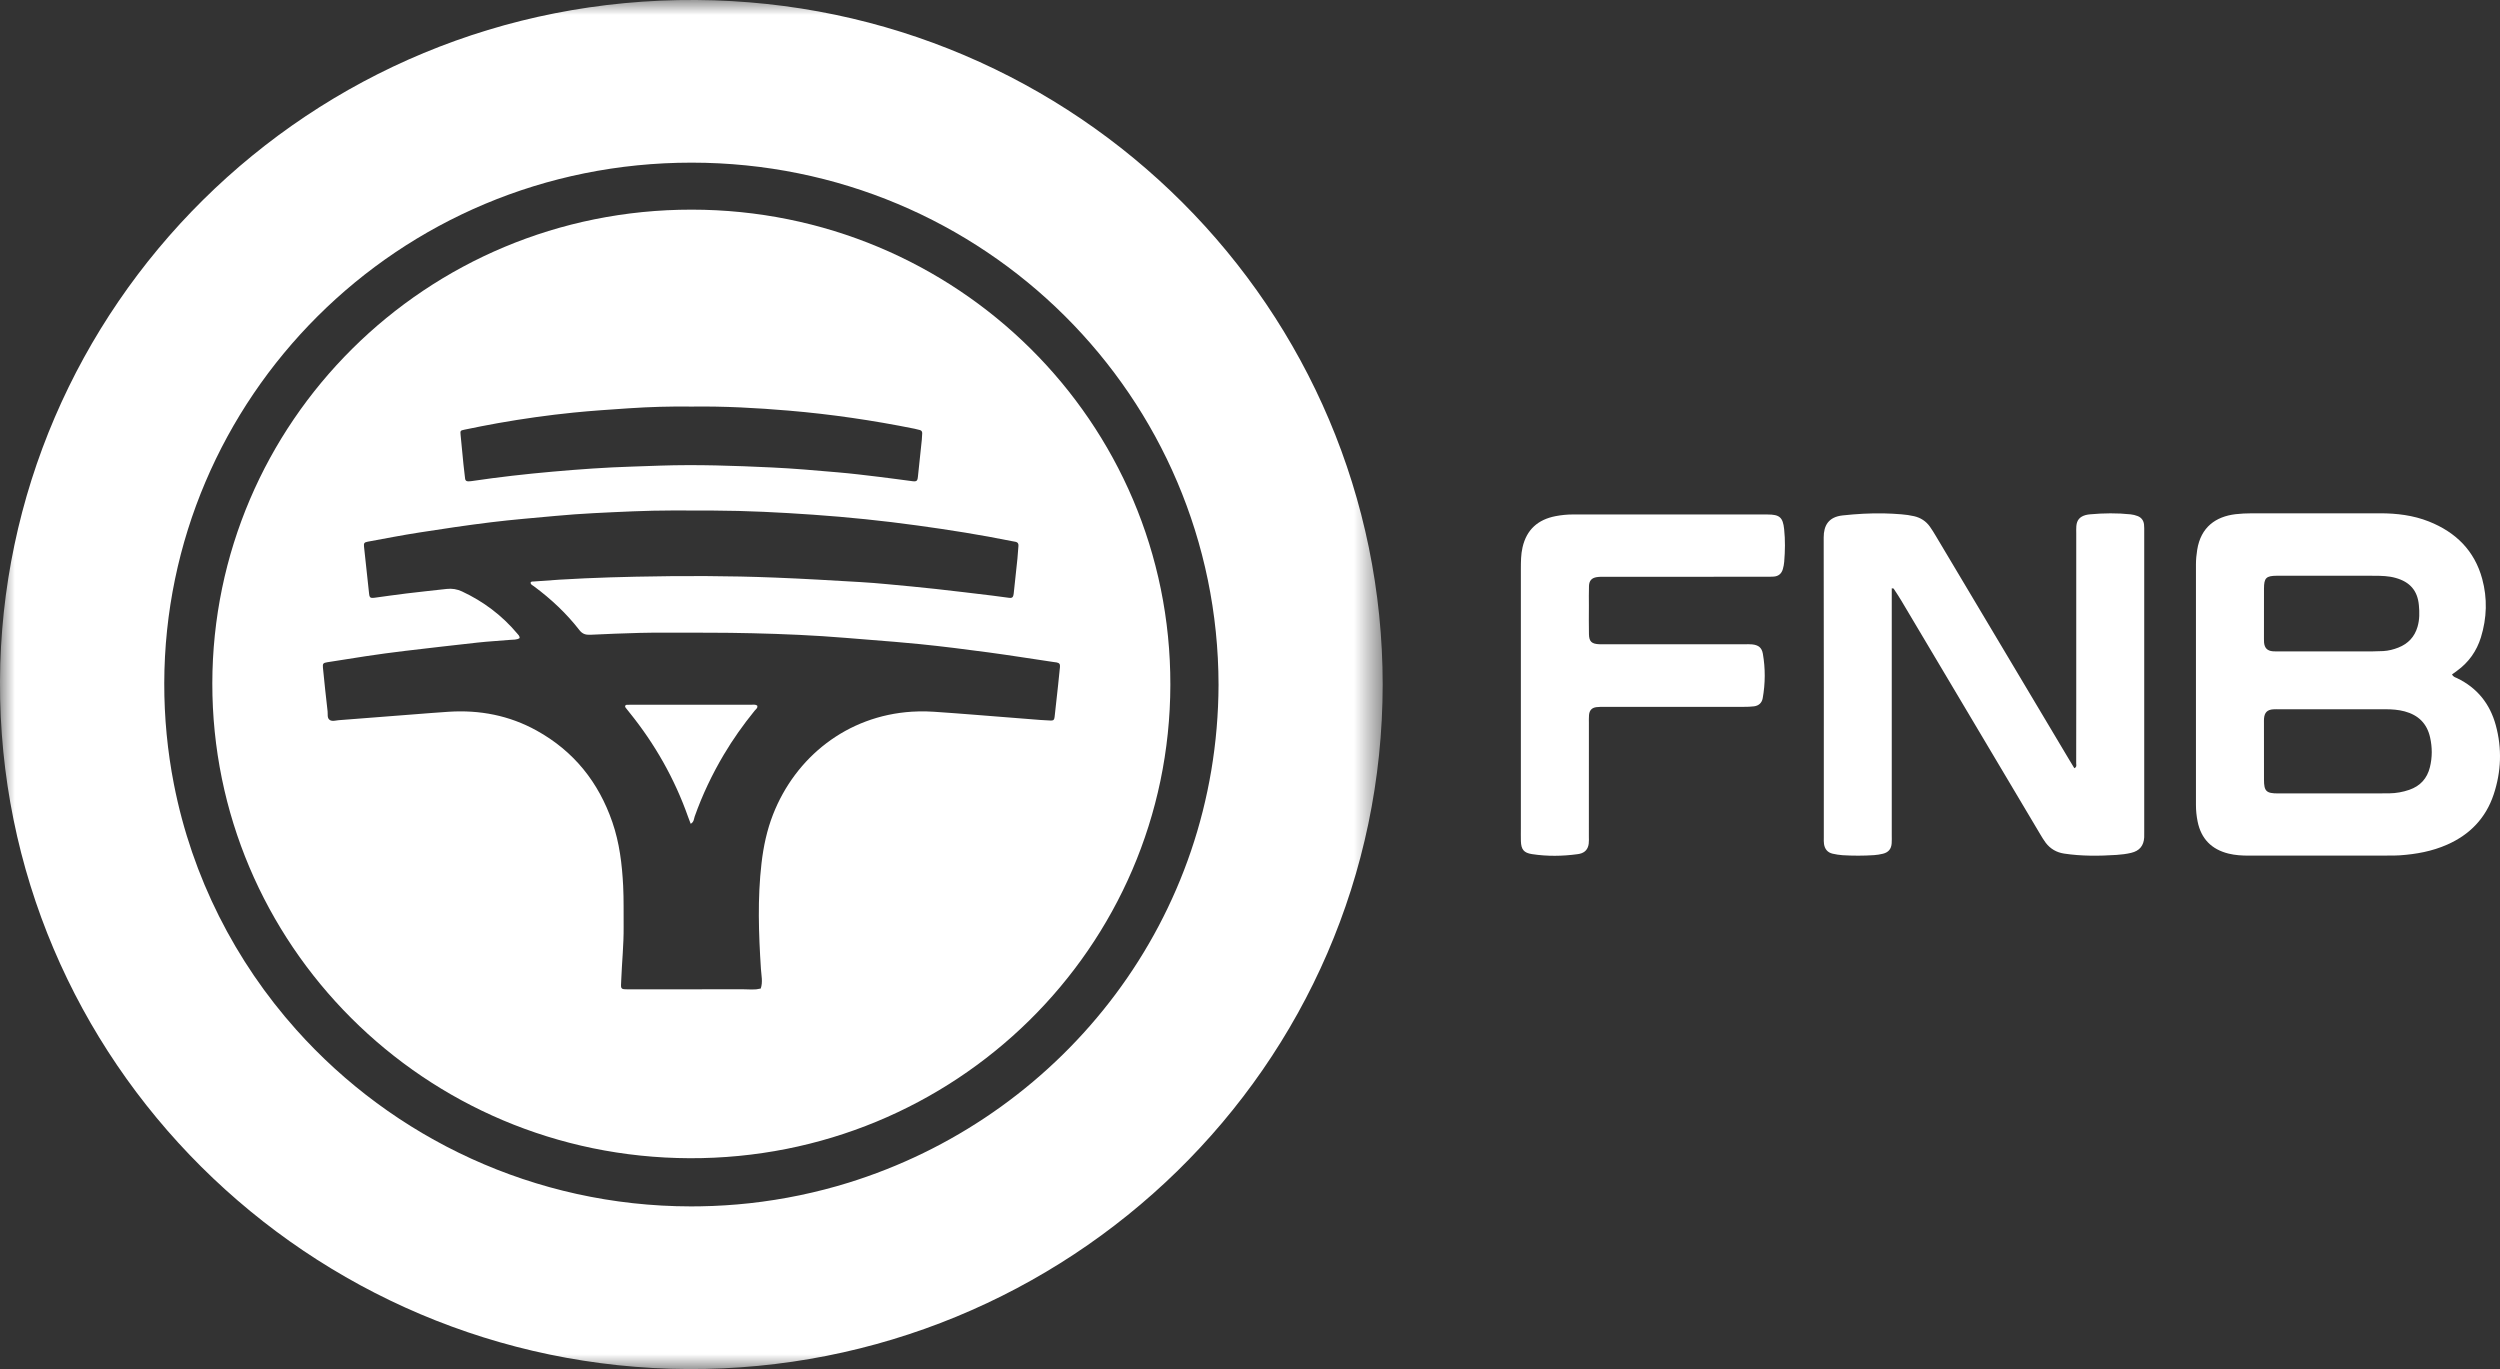
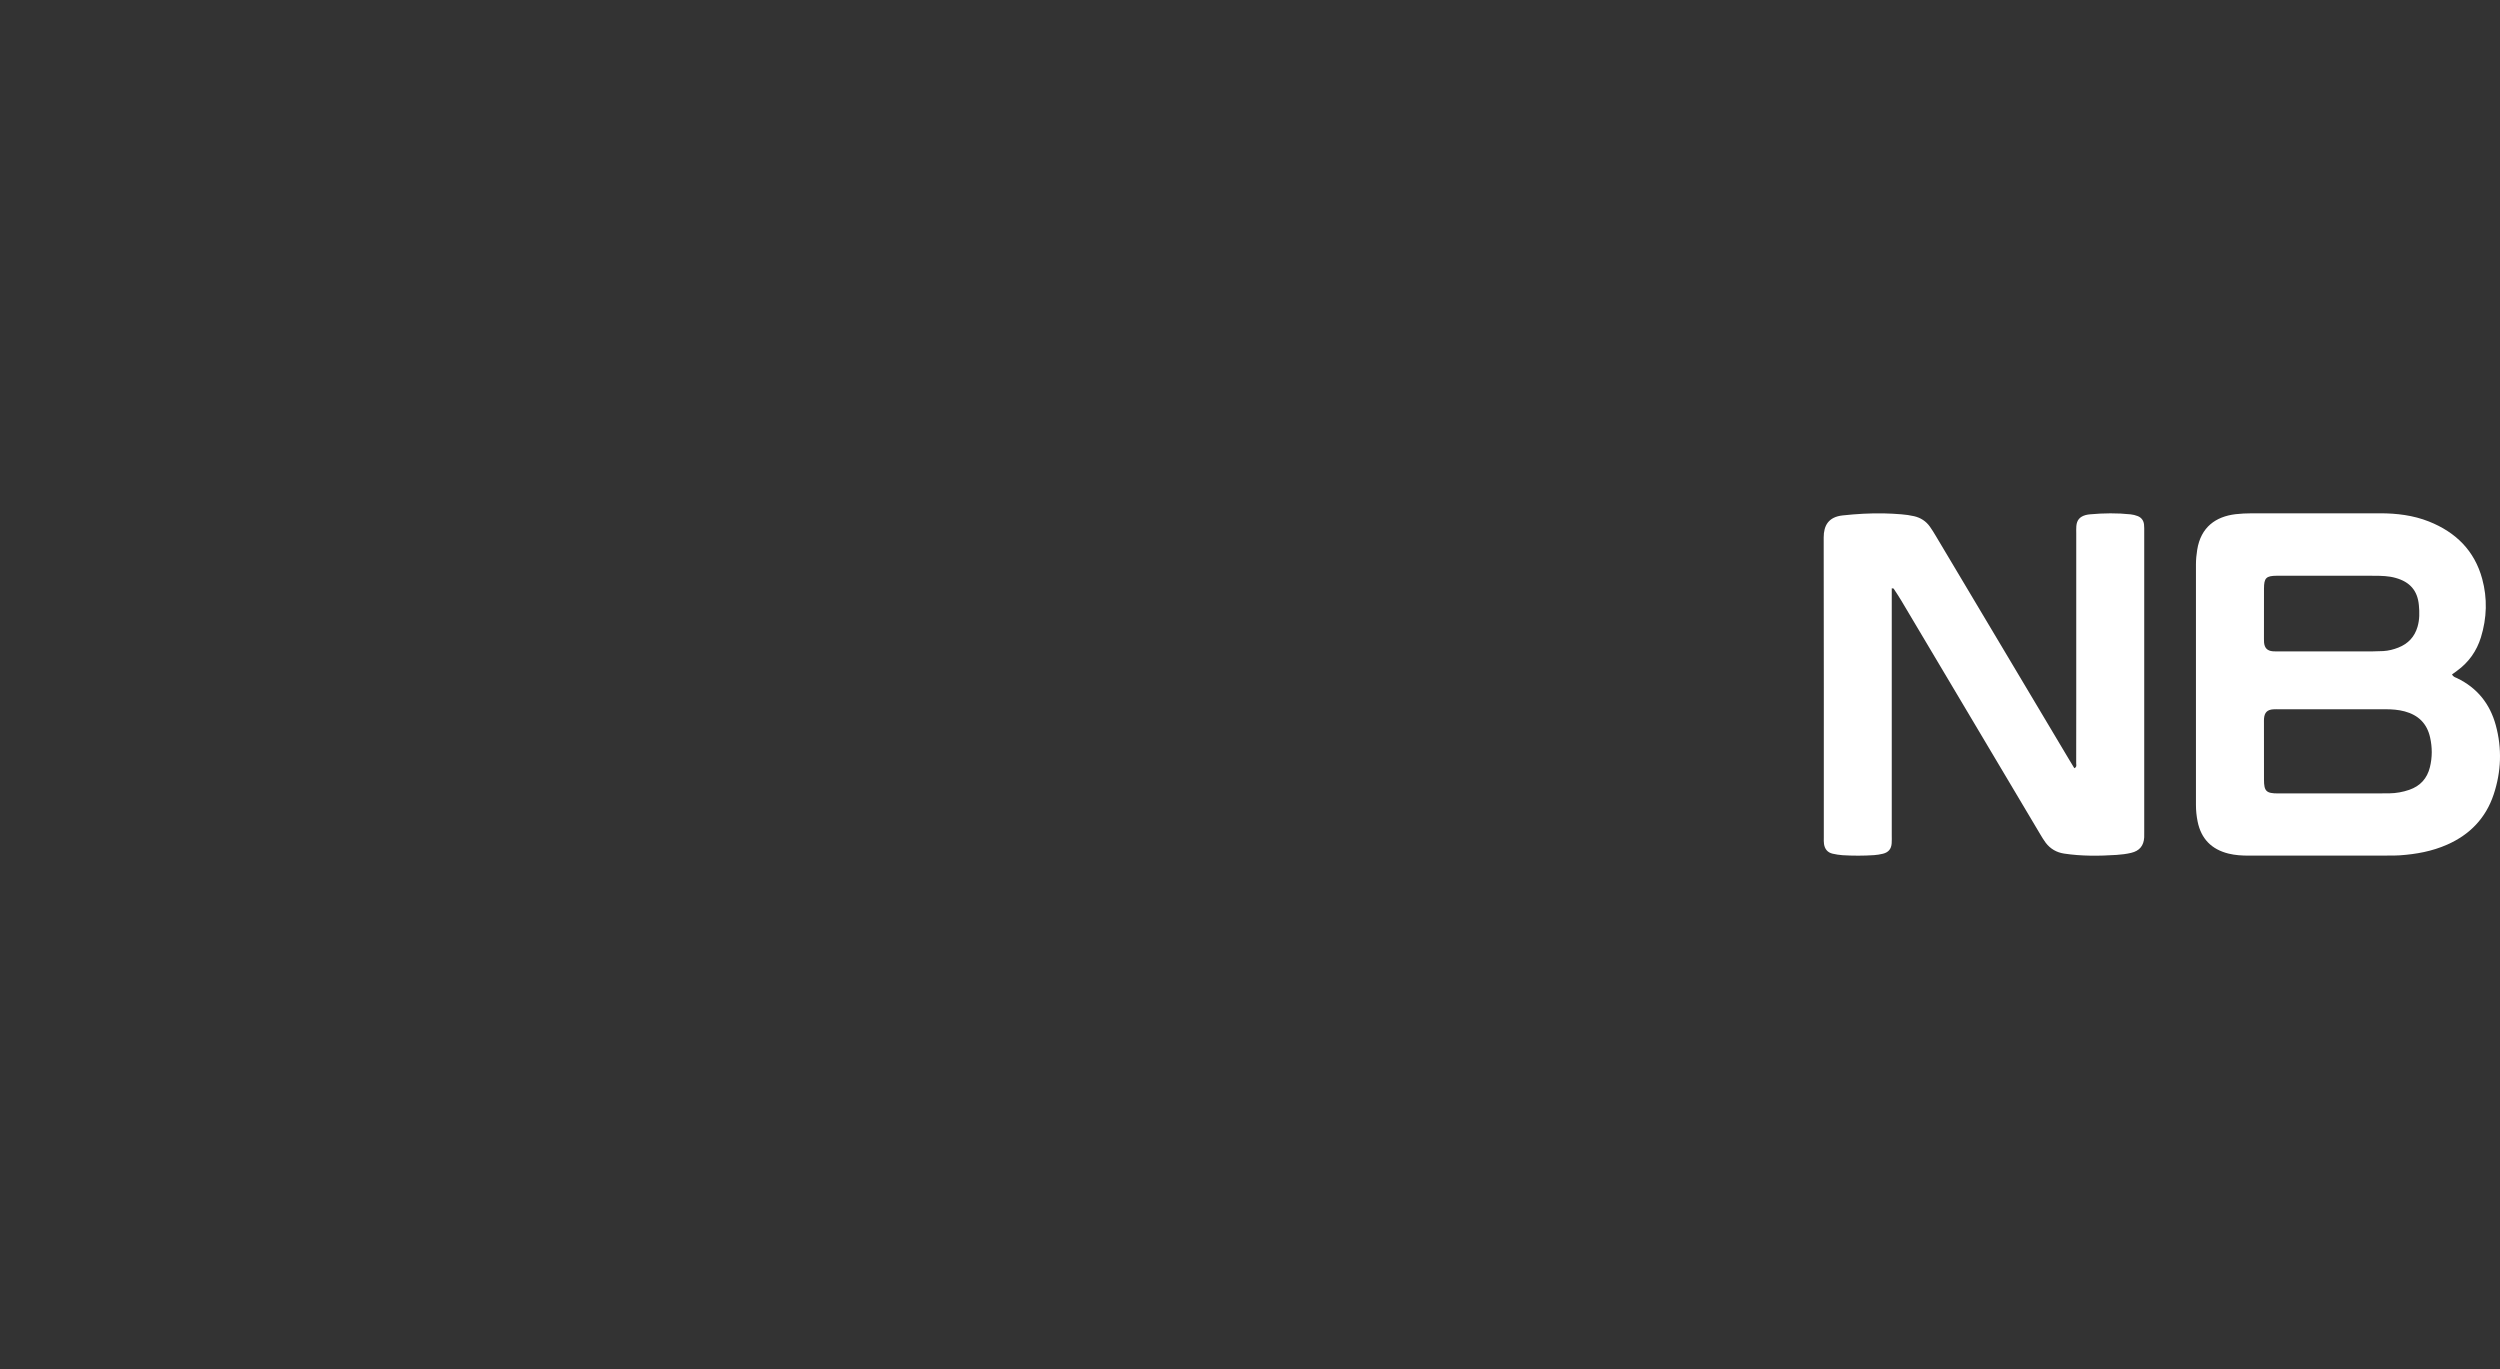
<svg xmlns="http://www.w3.org/2000/svg" xmlns:xlink="http://www.w3.org/1999/xlink" width="84px" height="46px" viewBox="0 0 84 46" version="1.1">
  <rect x="0" y="0" width="84" height="46" fill="#333333" stroke="none" />
  <title>FNB Logo</title>
  <defs>
-     <polygon id="path-1" points="-9.08736067e-16 0 46.458 0 46.458 46 -9.08736067e-16 46" />
-   </defs>
+     </defs>
  <g id="Website" stroke="none" stroke-width="1" fill="none" fill-rule="evenodd">
    <g id="FNB-Logo">
      <g id="Group-3">
        <mask id="mask-2" fill="white">
          <use xlink:href="#path-1" />
        </mask>
        <g id="Clip-2" />
        <path d="M23.393,0 C36.207,0.083 46.459,10.397 46.458,22.999 C46.451,35.873 35.837,46.063 23.113,46 C10.386,45.936 -0.053,35.646 8.12505846e-12,22.891 C0.053,10.369 10.34,-0.083 23.393,0 Z M23.243,5.465 C13.326,5.46 5.541,13.407 5.519,22.954 C5.517,24.114 5.628,25.247 5.842,26.342 C6.453,29.475 7.906,32.303 9.952,34.596 C13.204,38.239 17.956,40.53 23.216,40.535 L23.54,40.532 C24.093,40.523 24.642,40.488 25.183,40.429 C26.329,40.303 27.444,40.069 28.518,39.736 L28.813,39.641 C35.779,37.344 40.916,30.859 40.943,23.013 C40.933,13.352 33.085,5.47 23.243,5.465 Z" id="Combined-Shape" fill="#FFFFFF" mask="url(#mask-2)" />
      </g>
      <path d="M78.301,19.345 L78.301,19.344 C77.702,19.344 77.104,19.342 76.505,19.345 C76.141,19.347 76.071,19.418 76.07,19.778 C76.068,20.34 76.069,20.902 76.069,21.464 C76.069,21.505 76.068,21.546 76.072,21.587 C76.089,21.772 76.18,21.866 76.363,21.883 C76.424,21.889 76.486,21.886 76.548,21.886 C77.611,21.886 78.674,21.887 79.737,21.886 C79.851,21.886 79.964,21.882 80.078,21.876 C80.254,21.866 80.424,21.823 80.587,21.758 C80.915,21.628 81.13,21.398 81.229,21.06 C81.3,20.819 81.297,20.575 81.274,20.33 C81.229,19.844 80.972,19.552 80.493,19.418 C80.261,19.352 80.024,19.347 79.787,19.346 C79.292,19.342 78.796,19.345 78.301,19.345 M78.391,23.832 L78.391,23.831 C77.793,23.831 77.195,23.831 76.596,23.831 C76.524,23.831 76.452,23.828 76.38,23.833 C76.18,23.847 76.087,23.941 76.071,24.143 C76.067,24.194 76.069,24.245 76.069,24.297 C76.069,24.93 76.068,25.563 76.07,26.196 C76.07,26.584 76.146,26.659 76.541,26.659 C77.583,26.66 78.625,26.66 79.667,26.659 C79.873,26.659 80.079,26.659 80.285,26.656 C80.514,26.653 80.737,26.612 80.952,26.538 C81.323,26.41 81.552,26.154 81.645,25.778 C81.727,25.445 81.726,25.111 81.651,24.776 C81.547,24.311 81.258,24.027 80.798,23.903 C80.587,23.846 80.372,23.831 80.155,23.831 C79.567,23.832 78.979,23.832 78.391,23.832 M82.388,22.661 C82.435,22.749 82.501,22.759 82.553,22.784 C83.238,23.112 83.665,23.654 83.859,24.37 C84.071,25.149 84.042,25.93 83.787,26.695 C83.524,27.485 82.991,28.042 82.224,28.38 C81.718,28.604 81.183,28.701 80.634,28.739 C80.501,28.749 80.366,28.747 80.232,28.747 C78.674,28.748 77.117,28.747 75.559,28.749 C75.331,28.749 75.105,28.736 74.883,28.682 C74.304,28.54 73.955,28.179 73.839,27.599 C73.803,27.419 73.784,27.237 73.784,27.052 C73.785,24.355 73.785,21.658 73.784,18.961 C73.784,18.797 73.8,18.636 73.826,18.473 C73.948,17.708 74.452,17.357 75.113,17.277 C75.287,17.256 75.463,17.249 75.638,17.248 C77.082,17.246 78.527,17.247 79.971,17.247 C80.532,17.247 81.082,17.313 81.608,17.521 C82.516,17.881 83.144,18.502 83.402,19.45 C83.58,20.105 83.559,20.766 83.359,21.415 C83.216,21.877 82.947,22.258 82.549,22.544 C82.499,22.579 82.45,22.615 82.388,22.661" id="Fill-4" fill="#FFFFFF" />
      <path d="M63.563,19.768 L63.563,20.12 C63.563,22.767 63.563,25.414 63.563,28.061 C63.563,28.153 63.567,28.245 63.56,28.337 C63.547,28.524 63.454,28.638 63.269,28.685 C63.169,28.71 63.066,28.726 62.964,28.733 C62.613,28.756 62.262,28.756 61.912,28.735 C61.799,28.728 61.686,28.708 61.576,28.684 C61.405,28.645 61.313,28.528 61.287,28.362 C61.275,28.292 61.28,28.22 61.28,28.148 C61.28,24.786 61.283,21.423 61.276,18.061 C61.275,17.656 61.44,17.369 61.912,17.318 C62.375,17.268 62.837,17.241 63.302,17.25 C63.498,17.255 63.694,17.264 63.89,17.281 C64.033,17.293 64.177,17.312 64.317,17.345 C64.535,17.396 64.715,17.513 64.845,17.696 C64.916,17.796 64.98,17.901 65.043,18.007 C66.528,20.496 68.011,22.986 69.495,25.476 C69.562,25.588 69.63,25.7 69.698,25.812 C69.79,25.769 69.76,25.7 69.76,25.648 C69.763,24.994 69.762,24.34 69.762,23.685 C69.762,21.764 69.762,19.843 69.762,17.922 C69.762,17.84 69.758,17.758 69.765,17.676 C69.781,17.476 69.88,17.361 70.077,17.306 C70.126,17.292 70.178,17.286 70.229,17.281 C70.683,17.24 71.136,17.234 71.589,17.282 C71.67,17.291 71.752,17.311 71.828,17.341 C71.952,17.39 72.024,17.489 72.039,17.62 C72.048,17.701 72.046,17.784 72.046,17.865 C72.046,21.227 72.046,24.59 72.046,27.952 C72.046,28.013 72.048,28.075 72.045,28.136 C72.029,28.415 71.89,28.589 71.607,28.656 C71.448,28.694 71.282,28.714 71.118,28.725 C70.53,28.763 69.942,28.769 69.357,28.681 C69.101,28.643 68.891,28.521 68.735,28.316 C68.667,28.226 68.61,28.128 68.552,28.032 C66.992,25.409 65.433,22.785 63.873,20.162 C63.795,20.031 63.708,19.904 63.625,19.776 C63.622,19.771 63.608,19.773 63.563,19.768" id="Fill-6" fill="#FFFFFF" />
-       <path d="M51.101,23.476 C51.101,22.025 51.1,20.573 51.101,19.122 C51.102,18.877 51.101,18.633 51.157,18.391 C51.294,17.793 51.676,17.456 52.27,17.342 C52.462,17.305 52.657,17.286 52.855,17.286 C55.033,17.288 57.211,17.286 59.389,17.287 C59.793,17.287 59.905,17.381 59.947,17.778 C59.986,18.144 59.98,18.513 59.949,18.88 C59.943,18.961 59.926,19.043 59.904,19.121 C59.861,19.275 59.756,19.364 59.593,19.374 C59.501,19.38 59.407,19.379 59.315,19.379 C57.529,19.379 55.743,19.379 53.957,19.38 C53.854,19.38 53.75,19.376 53.649,19.392 C53.48,19.419 53.397,19.512 53.39,19.685 C53.382,19.909 53.387,20.134 53.387,20.359 C53.386,20.676 53.382,20.993 53.389,21.31 C53.394,21.555 53.479,21.634 53.729,21.646 C53.811,21.65 53.894,21.647 53.976,21.647 C55.525,21.647 57.073,21.647 58.621,21.647 C58.704,21.647 58.787,21.643 58.869,21.651 C59.081,21.672 59.196,21.759 59.232,21.965 C59.318,22.462 59.316,22.962 59.227,23.459 C59.199,23.617 59.095,23.712 58.934,23.733 C58.822,23.747 58.708,23.75 58.595,23.75 C57.036,23.751 55.477,23.751 53.919,23.751 C53.826,23.751 53.732,23.748 53.64,23.76 C53.485,23.78 53.405,23.867 53.391,24.025 C53.383,24.116 53.387,24.208 53.387,24.3 C53.386,25.568 53.386,26.835 53.386,28.103 C53.386,28.184 53.392,28.267 53.381,28.348 C53.358,28.528 53.26,28.647 53.075,28.688 C53.055,28.692 53.035,28.696 53.014,28.699 C52.5,28.77 51.985,28.777 51.472,28.698 C51.198,28.655 51.11,28.54 51.102,28.259 C51.098,28.116 51.101,27.973 51.101,27.83 C51.1,26.379 51.1,24.927 51.101,23.476" id="Fill-8" fill="#FFFFFF" />
-       <path d="M23.241,7.044 C32.135,7.05 39.342,14.165 39.324,23.014 C39.306,31.85 32.079,38.947 23.172,38.916 C14.237,38.885 7.126,31.703 7.134,22.962 C7.145,14.217 14.284,7.039 23.241,7.044 Z M21.259,17.181 C20.393,17.219 19.527,17.253 18.663,17.335 C17.945,17.402 17.224,17.459 16.508,17.547 C15.7,17.646 14.894,17.766 14.089,17.892 C13.509,17.982 12.932,18.095 12.354,18.201 C12.239,18.222 12.218,18.252 12.231,18.369 C12.287,18.897 12.344,19.425 12.402,19.953 C12.412,20.045 12.43,20.082 12.49,20.089 L12.532,20.089 L12.586,20.084 C12.944,20.036 13.301,19.983 13.659,19.94 C14.109,19.885 14.561,19.839 15.012,19.788 L15.144,19.782 L15.273,19.794 C15.358,19.808 15.441,19.834 15.523,19.872 C16.243,20.209 16.863,20.674 17.373,21.28 C17.412,21.326 17.464,21.367 17.459,21.44 C17.36,21.505 17.243,21.49 17.132,21.5 C16.772,21.532 16.411,21.551 16.052,21.59 C15.232,21.68 14.413,21.775 13.593,21.872 C12.723,21.975 11.857,22.113 10.992,22.252 C10.86,22.274 10.837,22.297 10.851,22.437 C10.899,22.925 10.95,23.412 11.007,23.899 C11.019,23.996 10.986,24.12 11.073,24.186 C11.107,24.212 11.145,24.22 11.186,24.221 L11.248,24.216 C11.29,24.211 11.333,24.202 11.373,24.199 C12.207,24.136 13.04,24.069 13.873,24.005 C14.274,23.974 14.675,23.941 15.076,23.915 C16.12,23.848 17.112,24.039 18.029,24.546 C19.284,25.24 20.115,26.286 20.576,27.626 C20.815,28.319 20.901,29.039 20.938,29.764 C20.961,30.223 20.95,30.684 20.954,31.143 C20.959,31.737 20.897,32.327 20.874,32.919 C20.862,33.226 20.83,33.241 21.092,33.241 L23.06,33.241 L24.949,33.239 C25.051,33.239 25.153,33.246 25.256,33.247 L25.409,33.242 L25.561,33.215 C25.636,32.995 25.581,32.772 25.567,32.553 C25.491,31.369 25.45,30.185 25.587,29.003 C25.652,28.442 25.768,27.894 25.974,27.367 C26.729,25.44 28.457,24.051 30.638,23.913 L30.882,23.903 C31.046,23.9 31.212,23.904 31.381,23.915 C31.824,23.944 32.266,23.979 32.708,24.013 L34.96,24.191 C35.073,24.199 35.187,24.207 35.3,24.21 L35.351,24.208 C35.408,24.2 35.425,24.168 35.435,24.085 C35.474,23.74 35.512,23.395 35.549,23.05 C35.572,22.837 35.596,22.623 35.615,22.41 C35.623,22.312 35.594,22.277 35.504,22.258 C35.463,22.25 35.422,22.247 35.381,22.241 C34.657,22.134 33.934,22.018 33.209,21.92 C32.442,21.817 31.675,21.72 30.905,21.642 C30.628,21.614 30.351,21.59 30.073,21.566 L28.408,21.432 C27.369,21.346 26.327,21.302 25.285,21.277 C24.295,21.252 23.304,21.261 22.313,21.257 C21.763,21.255 21.212,21.27 20.663,21.292 L19.838,21.328 C19.681,21.335 19.57,21.304 19.468,21.172 C19.032,20.609 18.515,20.126 17.942,19.701 C17.896,19.667 17.83,19.647 17.827,19.574 C17.84,19.552 17.857,19.543 17.876,19.54 L17.935,19.538 C19.077,19.446 20.221,19.401 21.366,19.377 C21.756,19.368 22.145,19.362 22.535,19.359 L23.703,19.356 C24.483,19.36 25.262,19.376 26.041,19.407 C27,19.444 27.957,19.502 28.915,19.558 C29.214,19.575 29.512,19.6 29.81,19.628 C30.354,19.679 30.899,19.729 31.442,19.789 C32.078,19.859 32.712,19.937 33.347,20.013 C33.531,20.035 33.715,20.064 33.899,20.086 L33.949,20.09 L33.986,20.085 C34.03,20.072 34.047,20.034 34.059,19.955 C34.064,19.925 34.065,19.894 34.069,19.864 C34.108,19.498 34.148,19.132 34.186,18.767 C34.2,18.624 34.21,18.482 34.22,18.339 C34.225,18.27 34.199,18.22 34.125,18.205 L34.004,18.183 C32.953,17.97 31.893,17.803 30.831,17.657 C29.666,17.496 28.496,17.376 27.323,17.294 C26.211,17.217 25.098,17.159 23.983,17.155 C23.075,17.151 22.166,17.142 21.259,17.181 Z M21.121,13.719 C20.504,13.761 19.886,13.801 19.27,13.863 C18.418,13.949 17.571,14.069 16.728,14.218 C16.352,14.285 15.978,14.36 15.605,14.437 C15.463,14.466 15.462,14.474 15.477,14.625 C15.507,14.95 15.539,15.276 15.572,15.601 C15.588,15.764 15.609,15.926 15.628,16.088 C15.636,16.15 15.677,16.173 15.735,16.173 L15.796,16.17 L15.858,16.163 C16.756,16.03 17.658,15.928 18.562,15.848 C19.457,15.769 20.352,15.704 21.249,15.677 L22.177,15.645 C23.427,15.603 24.675,15.648 25.922,15.706 C26.664,15.74 27.405,15.806 28.145,15.87 C28.617,15.91 29.088,15.968 29.559,16.025 C29.928,16.068 30.295,16.123 30.664,16.169 L30.715,16.173 L30.755,16.171 C30.813,16.162 30.831,16.122 30.841,16.026 C30.887,15.609 30.93,15.193 30.973,14.776 C30.98,14.705 30.983,14.633 30.986,14.562 C30.988,14.506 30.967,14.464 30.907,14.449 C30.847,14.434 30.787,14.417 30.727,14.405 C29.33,14.124 27.922,13.917 26.503,13.797 C25.423,13.706 24.341,13.646 23.249,13.661 C22.544,13.651 21.832,13.671 21.121,13.719 Z" id="Combined-Shape" fill="#FFFFFF" />
-       <path d="M23.207,27.679 C23.176,27.598 23.147,27.525 23.121,27.451 C22.668,26.168 22.007,25 21.149,23.939 C21.104,23.884 21.059,23.829 21.016,23.771 C20.988,23.735 21.01,23.684 21.052,23.682 C21.104,23.679 21.155,23.679 21.207,23.679 C22.546,23.679 23.886,23.678 25.225,23.68 C25.295,23.68 25.368,23.661 25.441,23.705 C25.471,23.787 25.398,23.828 25.357,23.878 C24.975,24.348 24.626,24.84 24.318,25.36 C23.926,26.021 23.598,26.712 23.341,27.436 C23.313,27.515 23.319,27.621 23.207,27.679" id="Fill-18" fill="#FFFFFF" />
    </g>
  </g>
</svg>